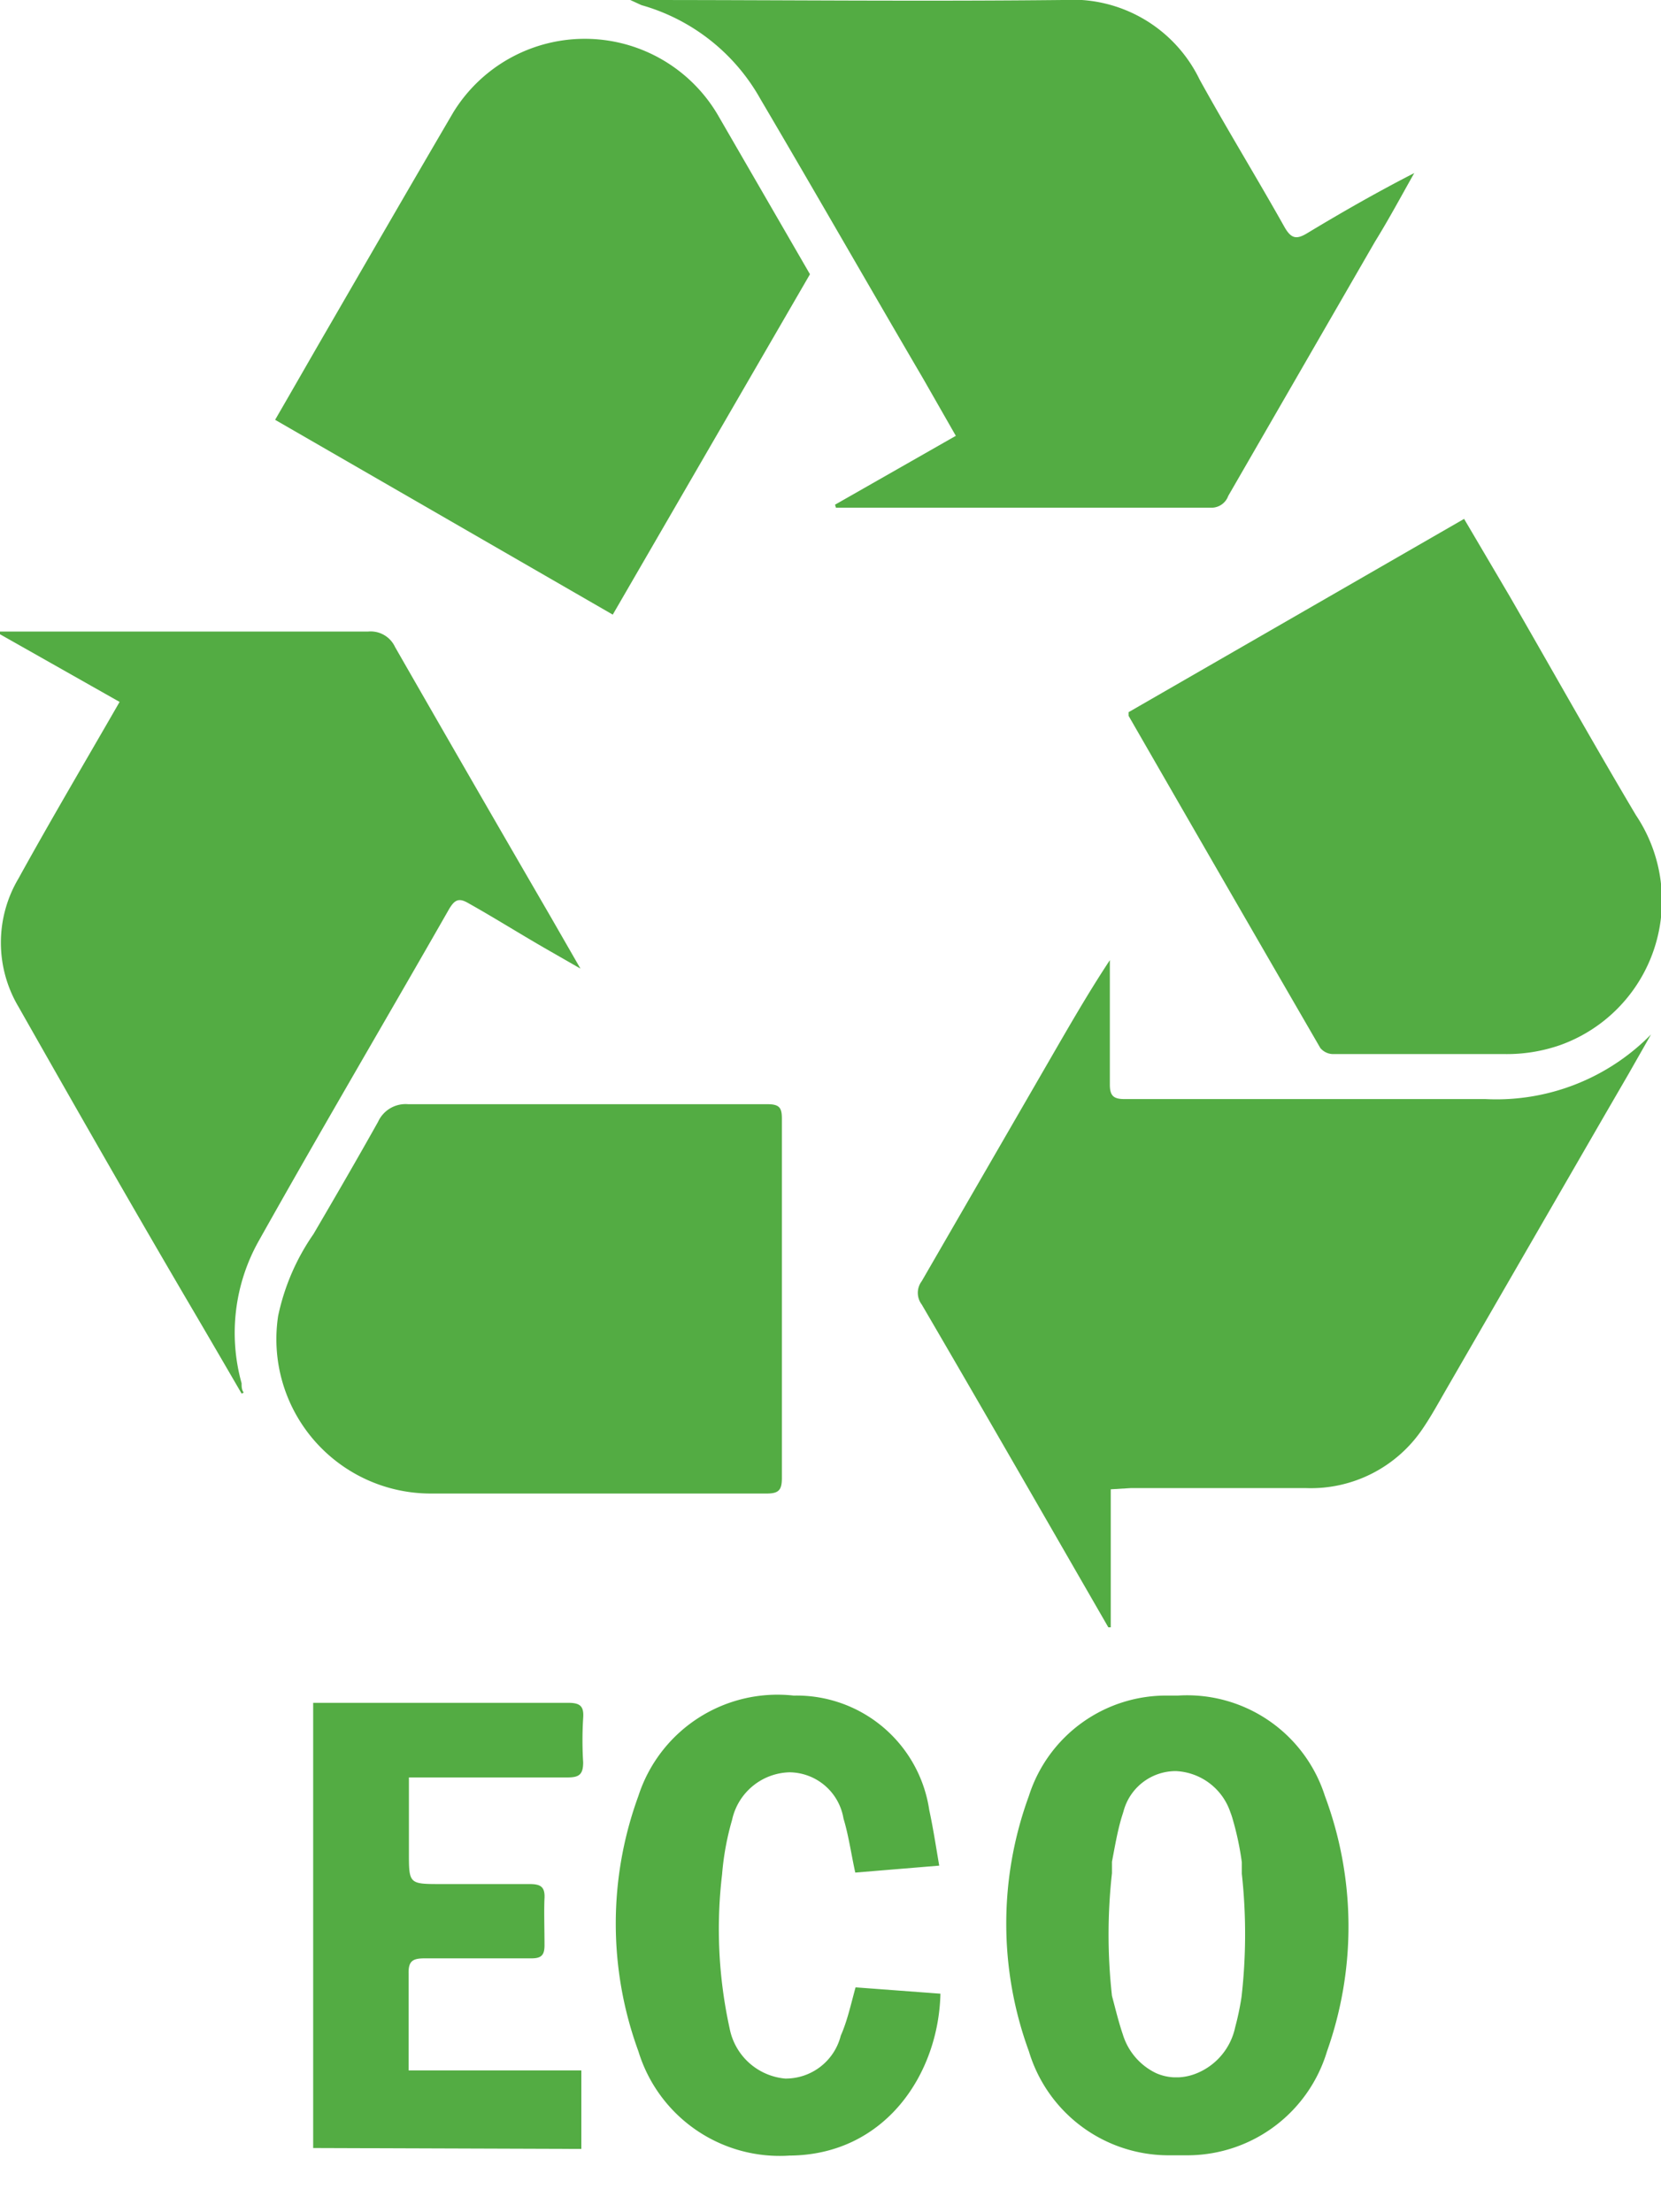
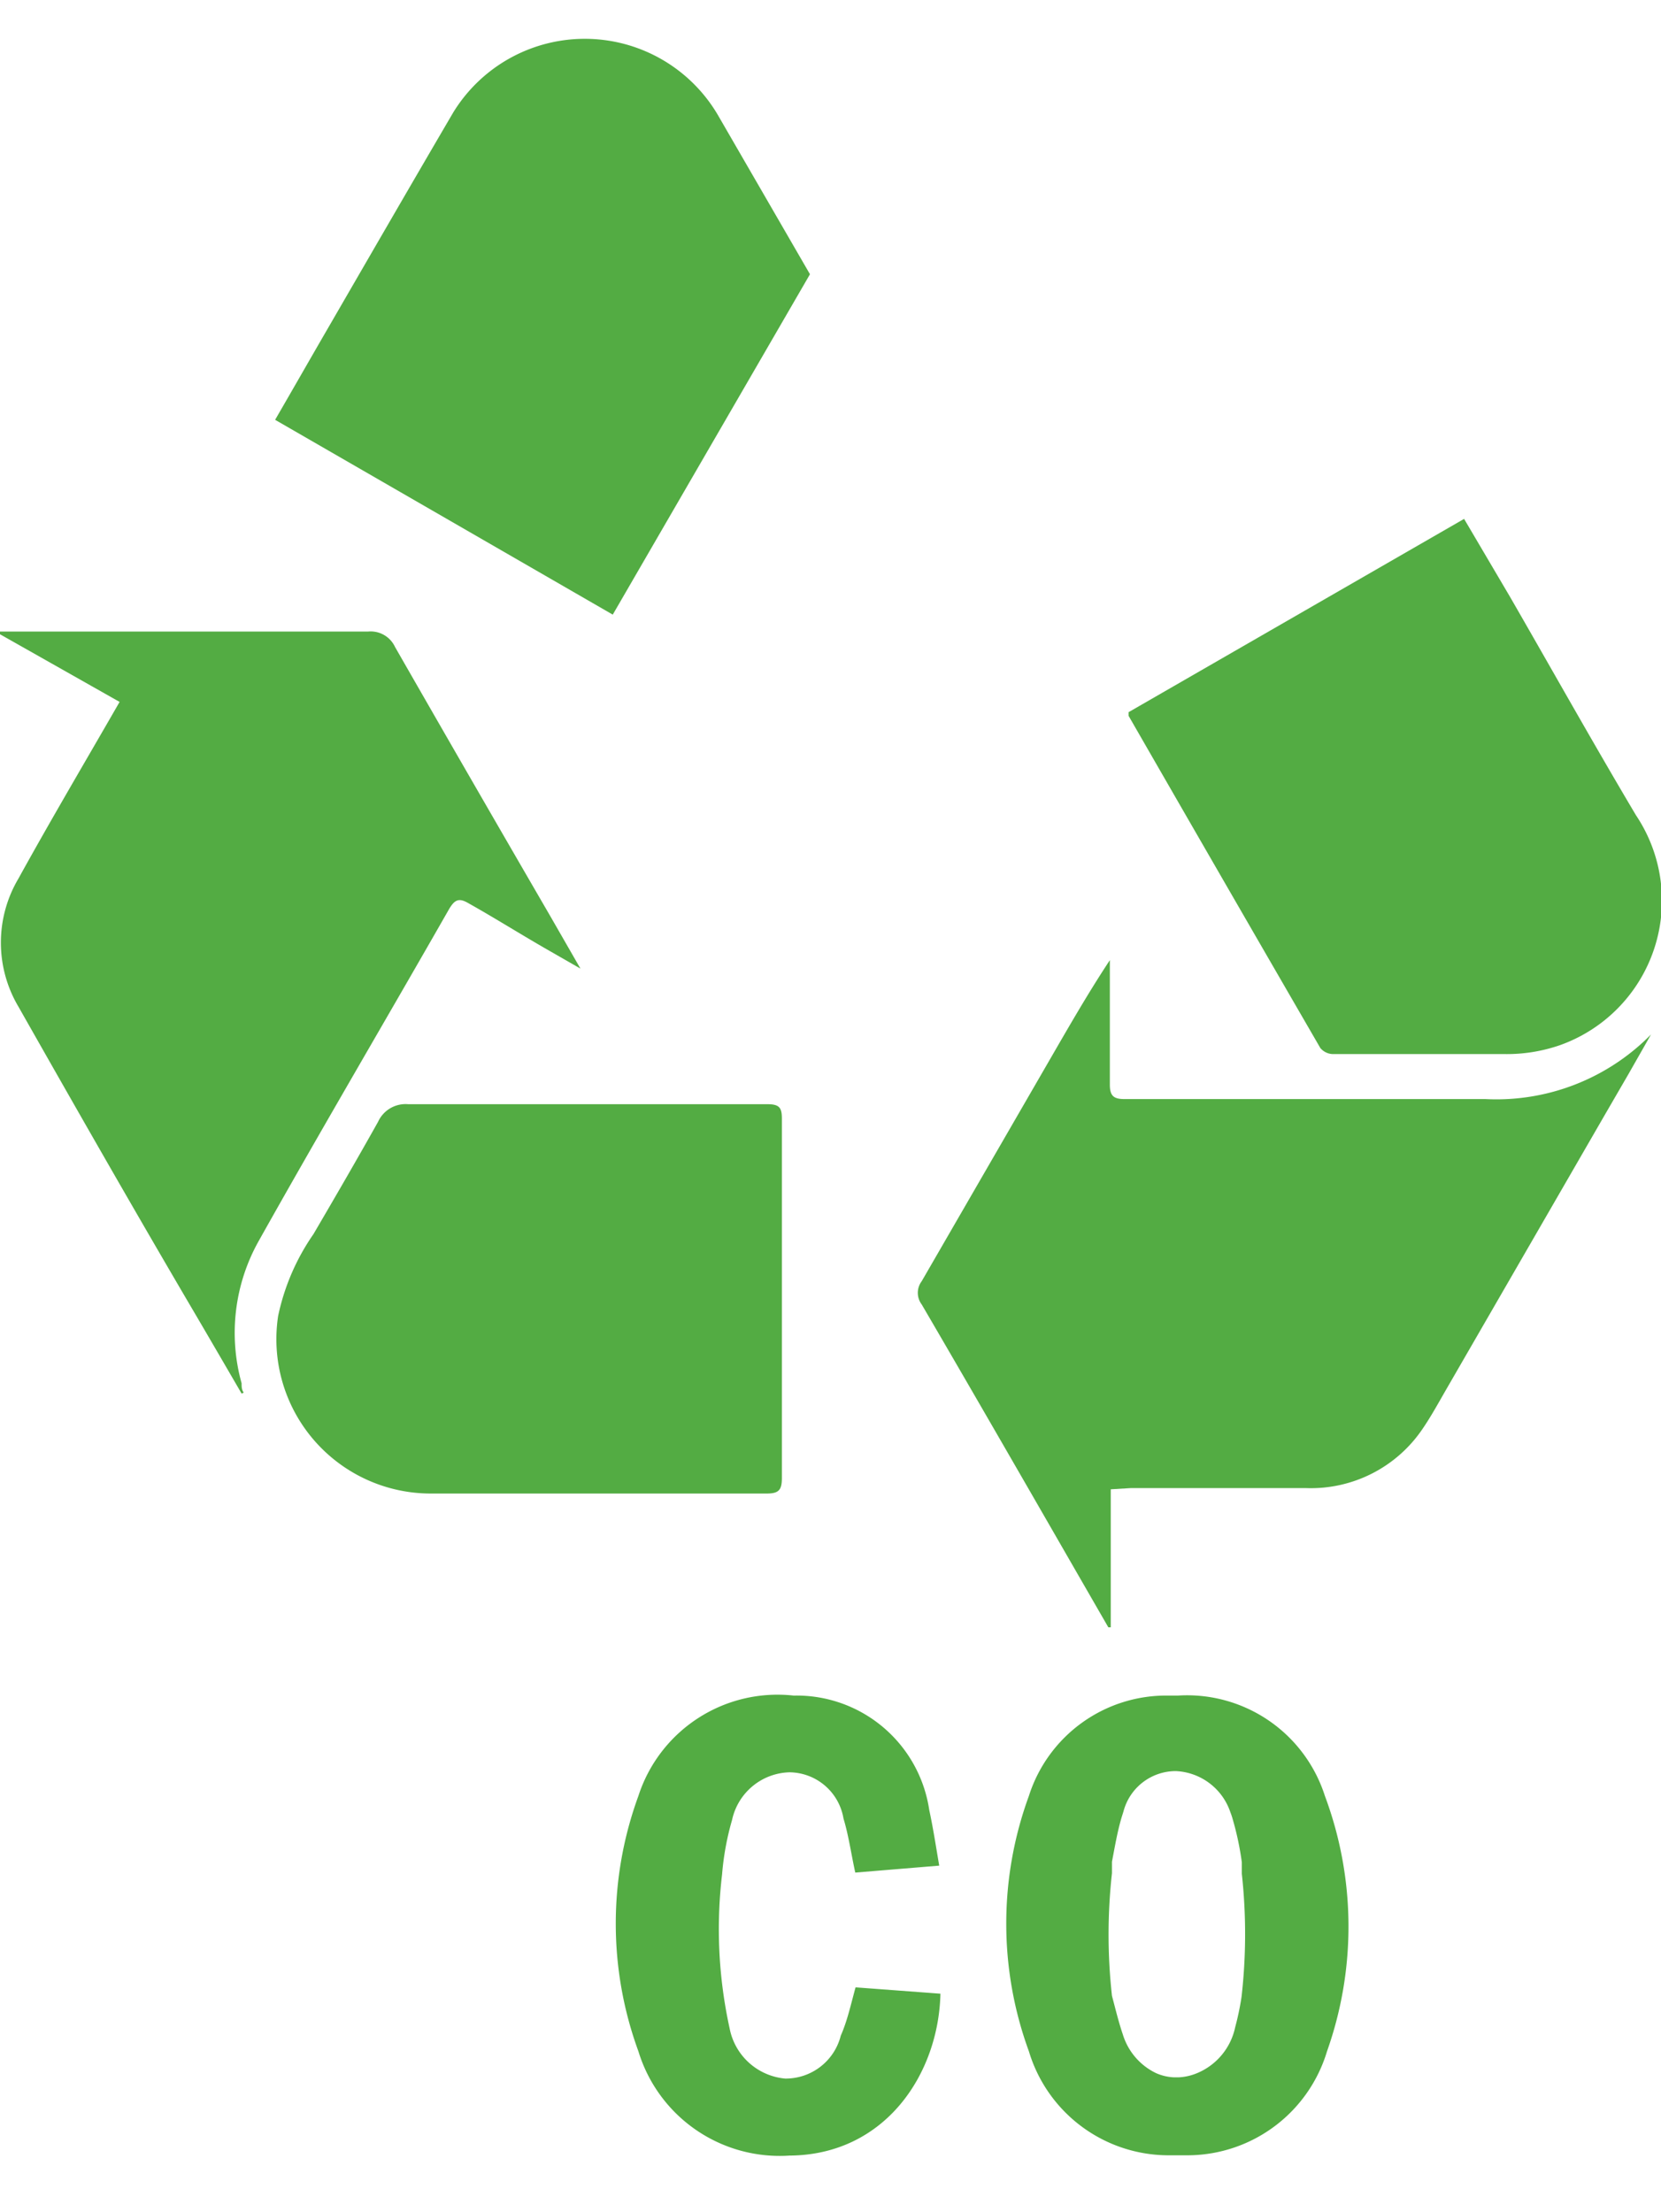
<svg xmlns="http://www.w3.org/2000/svg" id="Calque_1" data-name="Calque 1" viewBox="0 0 55 73.23">
  <defs>
    <style>.cls-1{fill:#53ac43;}</style>
  </defs>
  <path class="cls-1" d="M36.78,49.31v4.57l-.08,0-.49-.85c-1.89-3.28-3.78-6.57-5.69-9.84a.64.64,0,0,1,0-.77l4.18-7.23c.66-1.14,1.31-2.28,2.05-3.4v2.32c0,.6,0,1.2,0,1.8,0,.38.13.48.49.48,1.94,0,3.88,0,5.81,0s4.1,0,6.14,0a7.18,7.18,0,0,0,5.48-2.14l-.74,1.3-.76,1.31L47.89,46c-.26.45-.51.91-.8,1.33a4.46,4.46,0,0,1-3.84,1.94c-1.94,0-3.87,0-5.81,0Z" />
-   <path class="cls-1" d="M27.65,16.71l4-2.28-1.08-1.89C28.76,9.45,27,6.37,25.18,3.28A6.55,6.55,0,0,0,21.24.17L20.87,0l.38,0c4.65,0,9.29.05,13.94,0a4.68,4.68,0,0,1,4.53,2.63c.91,1.65,1.9,3.26,2.82,4.9.21.36.38.41.73.2,1.16-.7,2.33-1.37,3.56-2C46.4,6.49,46,7.24,45.53,8l-4.86,8.42a.59.59,0,0,1-.57.39H27.68Z" />
  <path class="cls-1" d="M8,46.14c-.5-.86-1-1.72-1.51-2.59-2-3.4-3.94-6.8-5.88-10.22a4.16,4.16,0,0,1,0-4.24c1.07-1.94,2.2-3.85,3.35-5.85L0,21l0-.09H.81c3.79,0,7.59,0,11.38,0a.89.89,0,0,1,.89.51q2.55,4.45,5.14,8.91l1,1.74L18,31.37c-.83-.48-1.66-1-2.48-1.46-.32-.19-.46-.13-.65.19-2.09,3.66-4.23,7.29-6.31,11A6.22,6.22,0,0,0,8,45.8c0,.11,0,.21.07.31Z" />
  <path class="cls-1" d="M20.29,20.35,9.11,13.9c.58-1,1.15-2,1.73-3,1.39-2.4,2.77-4.79,4.17-7.18a5.11,5.11,0,0,1,8.75.07l3.06,5.29Z" />
  <path class="cls-1" d="M48.48,17.18,50,19.76c1.39,2.41,2.75,4.84,4.17,7.23a5.08,5.08,0,0,1-2.53,7.62,5.37,5.37,0,0,1-1.79.29c-1.91,0-3.81,0-5.72,0a.56.56,0,0,1-.41-.2q-3.18-5.49-6.35-11s0,0,0-.12Z" />
  <path class="cls-1" d="M19.42,36.56c2,0,4,0,6,0,.4,0,.47.13.47.48q0,6,0,11.9c0,.39-.1.51-.5.51H14.29a5.11,5.11,0,0,1-5.08-5.88,7.42,7.42,0,0,1,1.17-2.71c.72-1.23,1.44-2.47,2.14-3.72a1,1,0,0,1,1-.58c2,0,3.93,0,5.9,0Z" />
  <path class="cls-1" d="M30.83,71.37h0Z" />
-   <path class="cls-1" d="M10.37,71.12V56.38l.52,0h7.93c.4,0,.52.12.49.51a11.85,11.85,0,0,0,0,1.46c0,.41-.14.5-.52.5-1.52,0-3,0-4.58,0l-.67,0v2.47c0,1.06,0,1.06,1.07,1.06s1.95,0,2.92,0c.36,0,.52.08.5.47s0,1,0,1.56c0,.34-.12.43-.44.43-1.18,0-2.36,0-3.54,0-.38,0-.53.09-.52.5,0,1,0,2.1,0,3.21h5.72v2.6Z" />
  <path class="cls-1" d="M28.33,65.8l2.81.21c-.06,2.66-1.83,5.34-5,5.36a4.89,4.89,0,0,1-5-3.45,12.3,12.3,0,0,1,0-8.46,4.84,4.84,0,0,1,5.14-3.32,4.44,4.44,0,0,1,4.49,3.79c.13.6.22,1.2.33,1.84L28.32,62c-.14-.64-.22-1.23-.39-1.79a1.83,1.83,0,0,0-1.79-1.53,2,2,0,0,0-1.9,1.58,9.07,9.07,0,0,0-.33,1.8,15.33,15.33,0,0,0,.25,5.1A2.06,2.06,0,0,0,26,68.82a1.88,1.88,0,0,0,1.84-1.42C28.06,66.9,28.17,66.38,28.33,65.8Z" />
  <path class="cls-1" d="M38.93,68.82h0Z" />
-   <path class="cls-1" d="M38.89,68.82a1.64,1.64,0,0,1-.61-.14A2.09,2.09,0,0,0,38.89,68.82Z" />
-   <path class="cls-1" d="M38.93,68.82h0Z" />
  <path class="cls-1" d="M43.87,59.46A4.79,4.79,0,0,0,39,56.14h-.3a4.77,4.77,0,0,0-4.63,3.32,12.3,12.3,0,0,0,0,8.46,4.83,4.83,0,0,0,4.56,3.44h.75a4.83,4.83,0,0,0,4.56-3.44A12.36,12.36,0,0,0,43.87,59.46Zm-2.76,6.66a9.12,9.12,0,0,1-.21,1,2.12,2.12,0,0,1-1.26,1.52,1.81,1.81,0,0,1-.62.14h-.13a1.64,1.64,0,0,1-.61-.14,2.1,2.1,0,0,1-1.1-1.28c-.14-.41-.24-.83-.36-1.28a18.38,18.38,0,0,1,0-4.06c0-.13,0-.25,0-.38.1-.52.18-1,.32-1.47l.06-.19a1.79,1.79,0,0,1,1.74-1.34h0A2,2,0,0,1,40.74,60a2.25,2.25,0,0,1,.08.24,9.68,9.68,0,0,1,.3,1.42c0,.13,0,.25,0,.38A18.38,18.38,0,0,1,41.11,66.12Z" />
-   <path class="cls-1" d="M38.93,68.82h0Z" />
</svg>